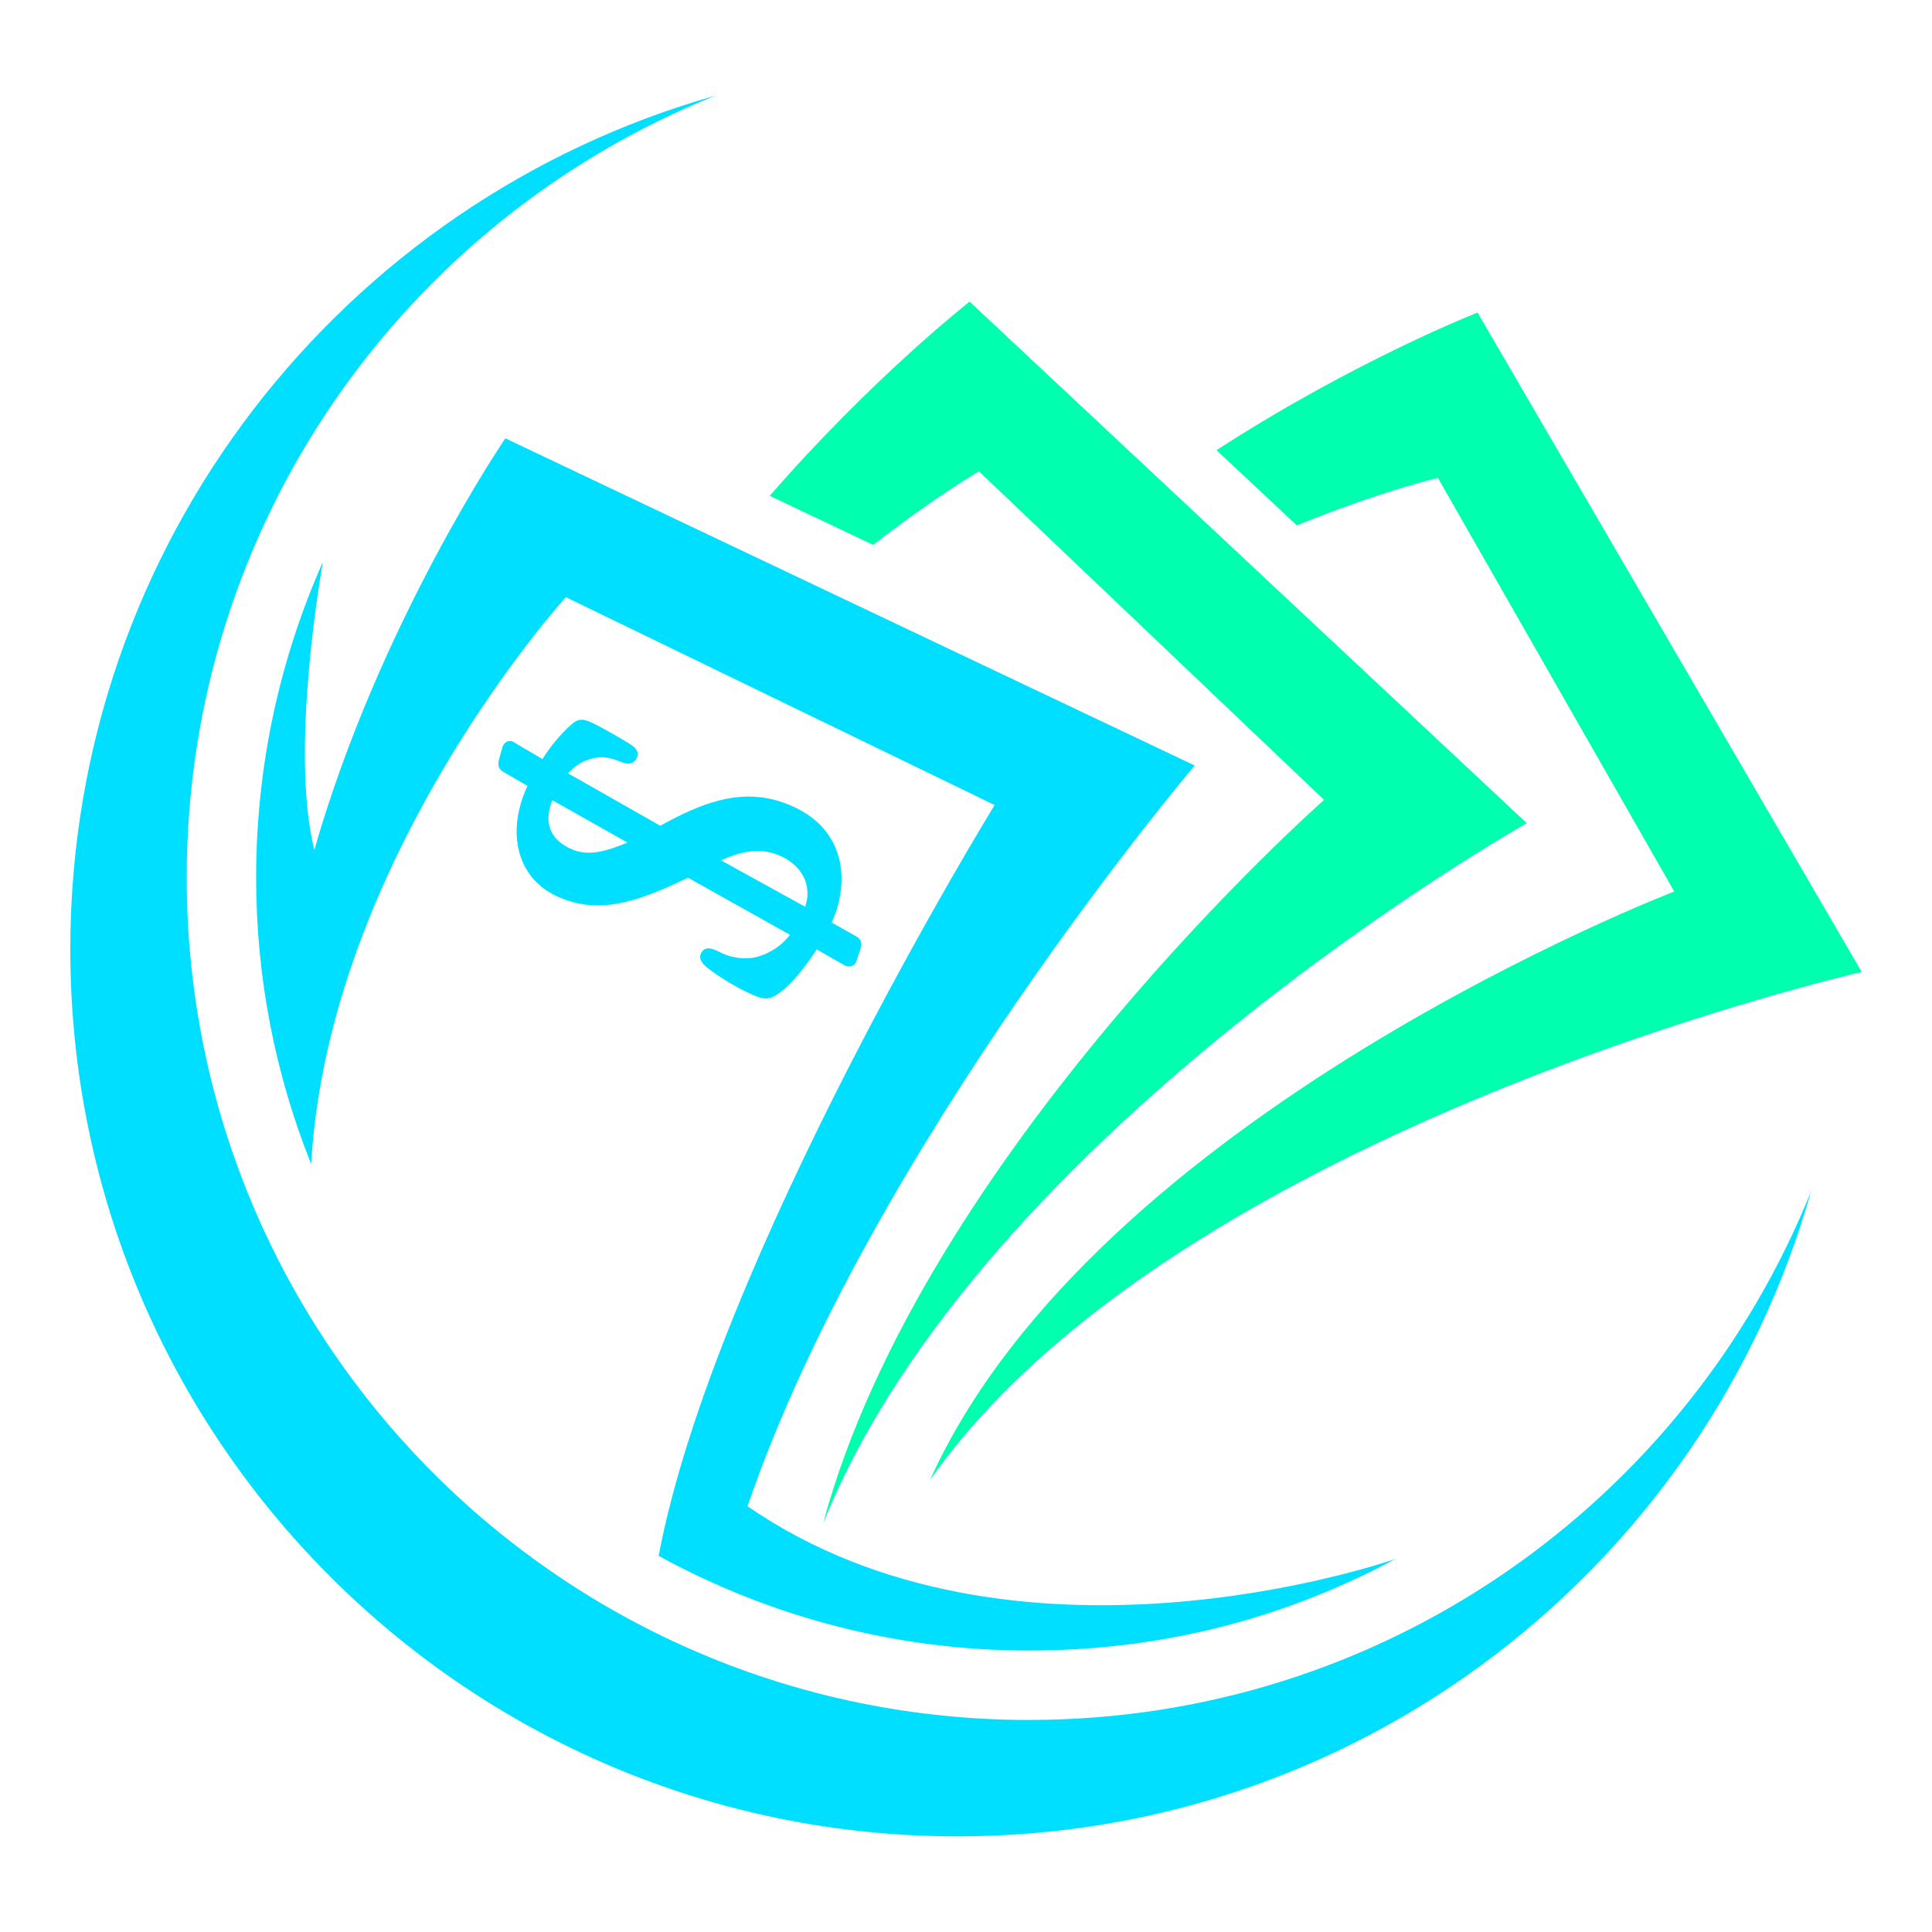
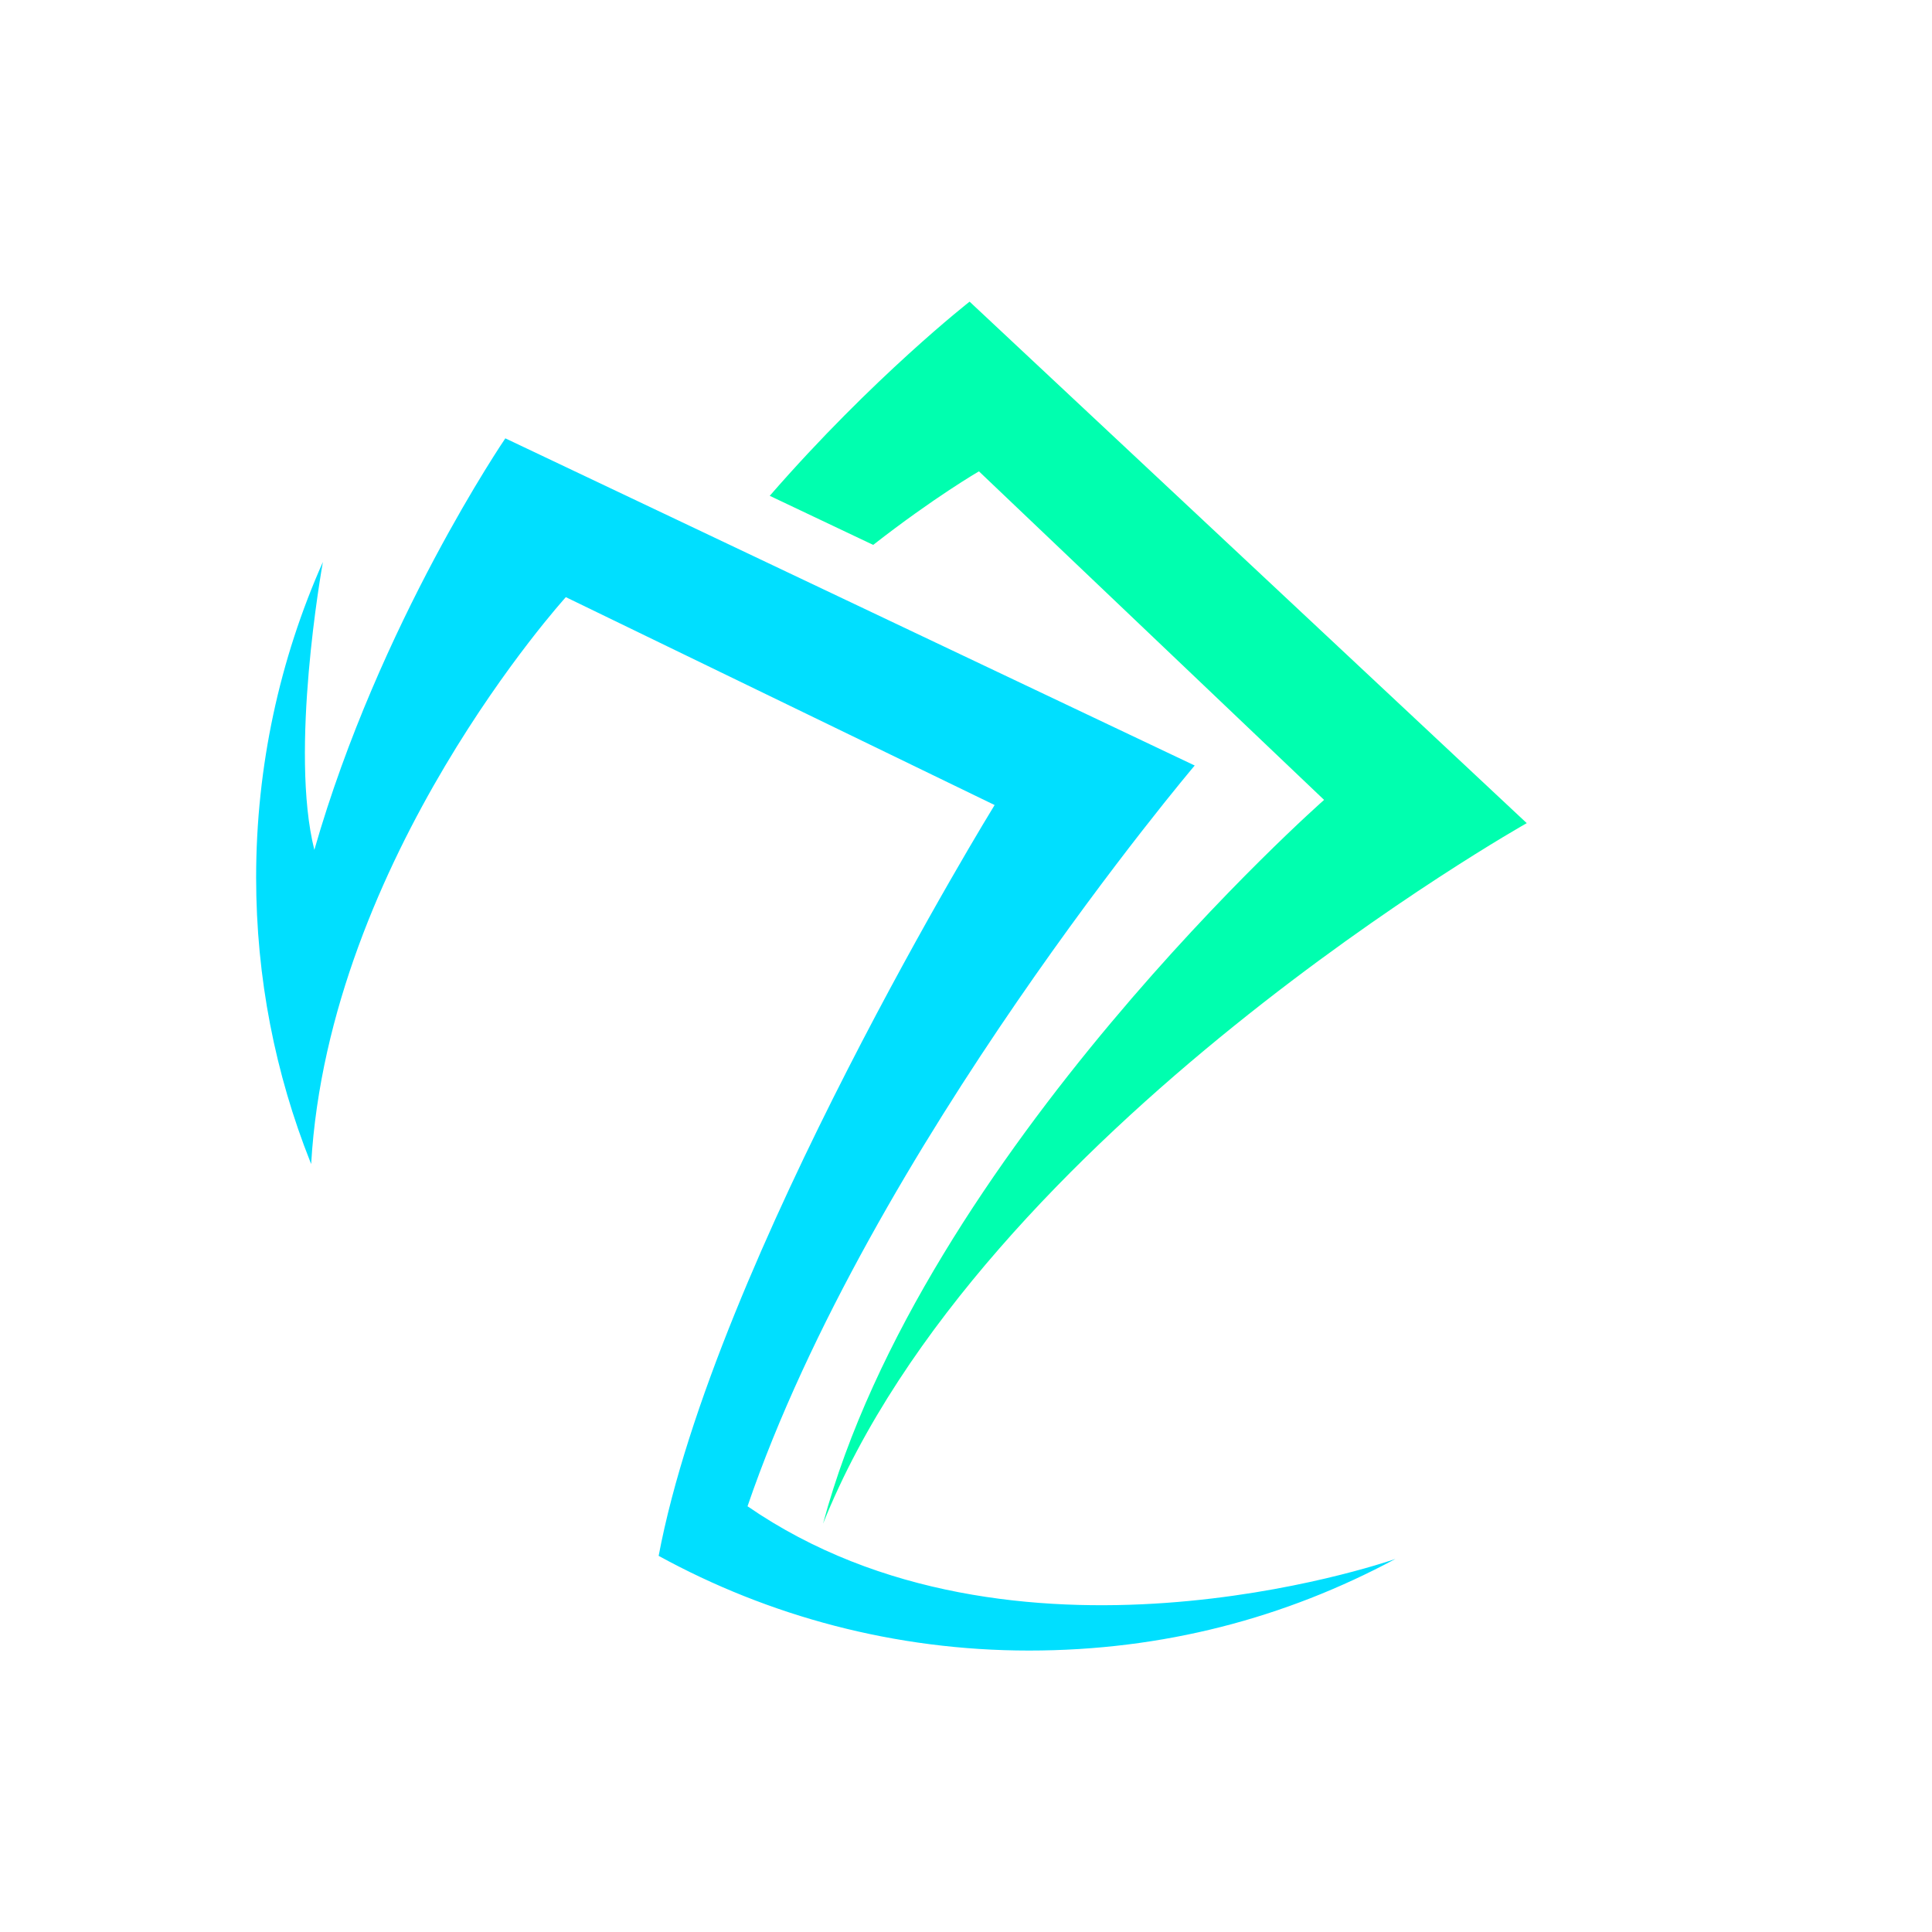
<svg xmlns="http://www.w3.org/2000/svg" width="500" zoomAndPan="magnify" viewBox="0 0 375 375" height="500" preserveAspectRatio="xMidYMid meet" version="1.0">
  <defs>
    <clipPath id="86c9b83812">
-       <path d="M 180 60 L 361.648 60 L 361.648 288 L 180 288 Z M 180 60 " clip-rule="nonzero" />
-     </clipPath>
+       </clipPath>
    <clipPath id="683096bfb2">
-       <path d="M 13.648 18.5 L 352 18.5 L 352 356.75 L 13.648 356.75 Z M 13.648 18.5 " clip-rule="nonzero" />
-     </clipPath>
+       </clipPath>
  </defs>
  <path fill="#00ffaf" d="M 169.484 105.766 C 181.363 96.496 190.012 91.488 190.012 91.488 L 257.004 155.258 C 257.004 155.258 179.043 223.883 159.754 295.738 C 190.324 219.445 296.34 159.773 296.34 159.773 L 188.199 58.551 C 188.199 58.551 169.457 73.188 149.406 96.238 L 169.48 105.762 Z M 169.484 105.766 " fill-opacity="1" fill-rule="nonzero" />
  <g clip-path="url(#86c9b83812)">
    <path fill="#00ffaf" d="M 251.711 101.973 C 267.66 95.453 279.082 92.738 279.082 92.738 L 324.973 173.043 C 324.973 173.043 212.664 216.109 180.512 287.27 C 228.539 218.922 361.355 188.648 361.355 188.648 L 286.793 60.672 C 286.793 60.672 263.074 69.926 236.121 87.379 L 251.711 101.977 Z M 251.711 101.973 " fill-opacity="1" fill-rule="nonzero" />
  </g>
-   <path fill="#00dfff" d="M 166.355 181.844 L 161.426 179.062 C 163.055 175.645 164.184 170.332 162.527 165.5 C 161.117 161.379 158.055 158.289 153.422 156.324 C 152.488 155.922 151.543 155.594 150.609 155.336 C 143.148 153.277 136.184 155.824 128.164 160.277 L 110.238 150.094 C 110.527 149.773 110.879 149.438 111.258 149.117 C 112.18 148.348 113.168 147.77 114.043 147.496 C 115.809 146.895 117.176 146.832 118.762 147.266 C 119.281 147.406 119.809 147.602 120.363 147.809 C 120.562 147.895 120.84 148.016 121.156 148.102 C 121.949 148.316 122.598 148.223 123.086 147.816 C 123.258 147.672 123.406 147.484 123.539 147.258 C 124.07 146.293 123.754 145.414 122.598 144.641 C 121.312 143.738 116.312 140.875 114.516 140.109 C 114.227 139.988 113.961 139.887 113.707 139.816 C 112.727 139.547 111.953 139.742 111.051 140.504 L 110.844 140.688 C 109.367 141.938 107.016 144.543 105.289 147.34 L 99.797 144.098 C 99.652 143.996 99.492 143.922 99.332 143.875 C 98.891 143.754 98.438 143.855 98.086 144.152 C 97.828 144.371 97.637 144.676 97.504 145.094 L 96.828 147.488 C 96.477 148.824 97.133 149.473 97.562 149.742 L 102.387 152.551 C 101.473 154.43 99.031 160.355 101.078 166.352 C 102.297 169.902 104.887 172.609 108.57 174.18 C 109.434 174.547 110.305 174.852 111.16 175.09 C 117.832 176.926 124.473 174.75 133.535 170.359 L 153.332 181.449 C 152.848 182.094 152.238 182.727 151.566 183.293 C 150.258 184.391 148.73 185.215 147.16 185.664 C 145.562 186.141 143.652 186.125 141.777 185.609 C 141.082 185.414 140.402 185.156 139.824 184.855 C 139.25 184.582 138.707 184.32 138.207 184.18 C 137.496 183.98 136.957 184.062 136.512 184.434 C 136.355 184.566 136.227 184.727 136.121 184.914 C 135.32 186.352 136.867 187.531 137.699 188.168 C 140.621 190.305 143.57 192.012 146.465 193.246 C 146.863 193.414 147.227 193.547 147.555 193.641 C 149.312 194.121 150.312 193.52 152.18 192.031 C 154.598 190 157.336 186.145 158.523 184.277 L 163.703 187.242 C 163.934 187.379 164.156 187.477 164.371 187.531 C 164.902 187.676 165.367 187.59 165.754 187.266 C 165.977 187.078 166.145 186.824 166.27 186.484 L 167.059 184.051 C 167.355 183.117 167.117 182.359 166.367 181.848 Z M 156.293 176.008 L 139.953 166.996 C 143.754 165.23 147.008 164.762 149.898 165.559 C 150.359 165.688 150.812 165.844 151.262 166.035 C 153.703 167.078 155.484 168.797 156.27 170.879 C 156.879 172.496 156.887 174.266 156.289 176.008 Z M 106.777 160.82 C 106.027 158.645 106.781 156.352 107.219 155.324 L 121.77 163.535 C 118.016 165.129 114.91 166.008 112.059 165.223 C 111.719 165.129 111.387 165.012 111.055 164.871 C 108.809 163.918 107.371 162.559 106.781 160.82 Z M 106.777 160.82 " fill-opacity="1" fill-rule="nonzero" />
  <path fill="#00dfff" d="M 98.086 85.082 C 98.086 85.082 73.621 120.93 61.016 164.961 C 56.18 145.766 62.398 110.629 62.672 109.082 C 54.289 127.934 49.715 148.703 49.715 170.34 C 49.715 189.832 53.453 208.465 60.246 225.562 C 60.273 225.625 60.293 225.676 60.312 225.73 C 60.344 225.801 60.371 225.871 60.395 225.938 C 63.82 166.555 109.828 115.906 109.828 115.906 L 193.055 156.258 C 193.055 156.258 138.664 244.645 127.844 301.992 C 149.207 313.703 173.707 320.371 199.738 320.371 C 225.77 320.371 249.492 314.039 270.84 302.594 C 268.23 303.5 196.586 327.832 145.094 292.367 C 168.863 222.883 231.891 148.586 231.891 148.586 Z M 98.086 85.082 " fill-opacity="1" fill-rule="nonzero" />
  <g clip-path="url(#683096bfb2)">
-     <path fill="#00dfff" d="M 199.75 333.844 C 109.449 333.844 36.242 260.641 36.242 170.336 C 36.242 101.57 78.703 42.727 138.832 18.57 C 66.586 39.02 13.648 105.457 13.648 184.258 C 13.648 279.348 90.734 356.438 185.832 356.438 C 264.629 356.438 331.066 303.504 351.52 231.254 C 327.359 291.383 268.52 333.84 199.75 333.84 Z M 199.75 333.844 " fill-opacity="1" fill-rule="nonzero" />
-   </g>
+     </g>
</svg>